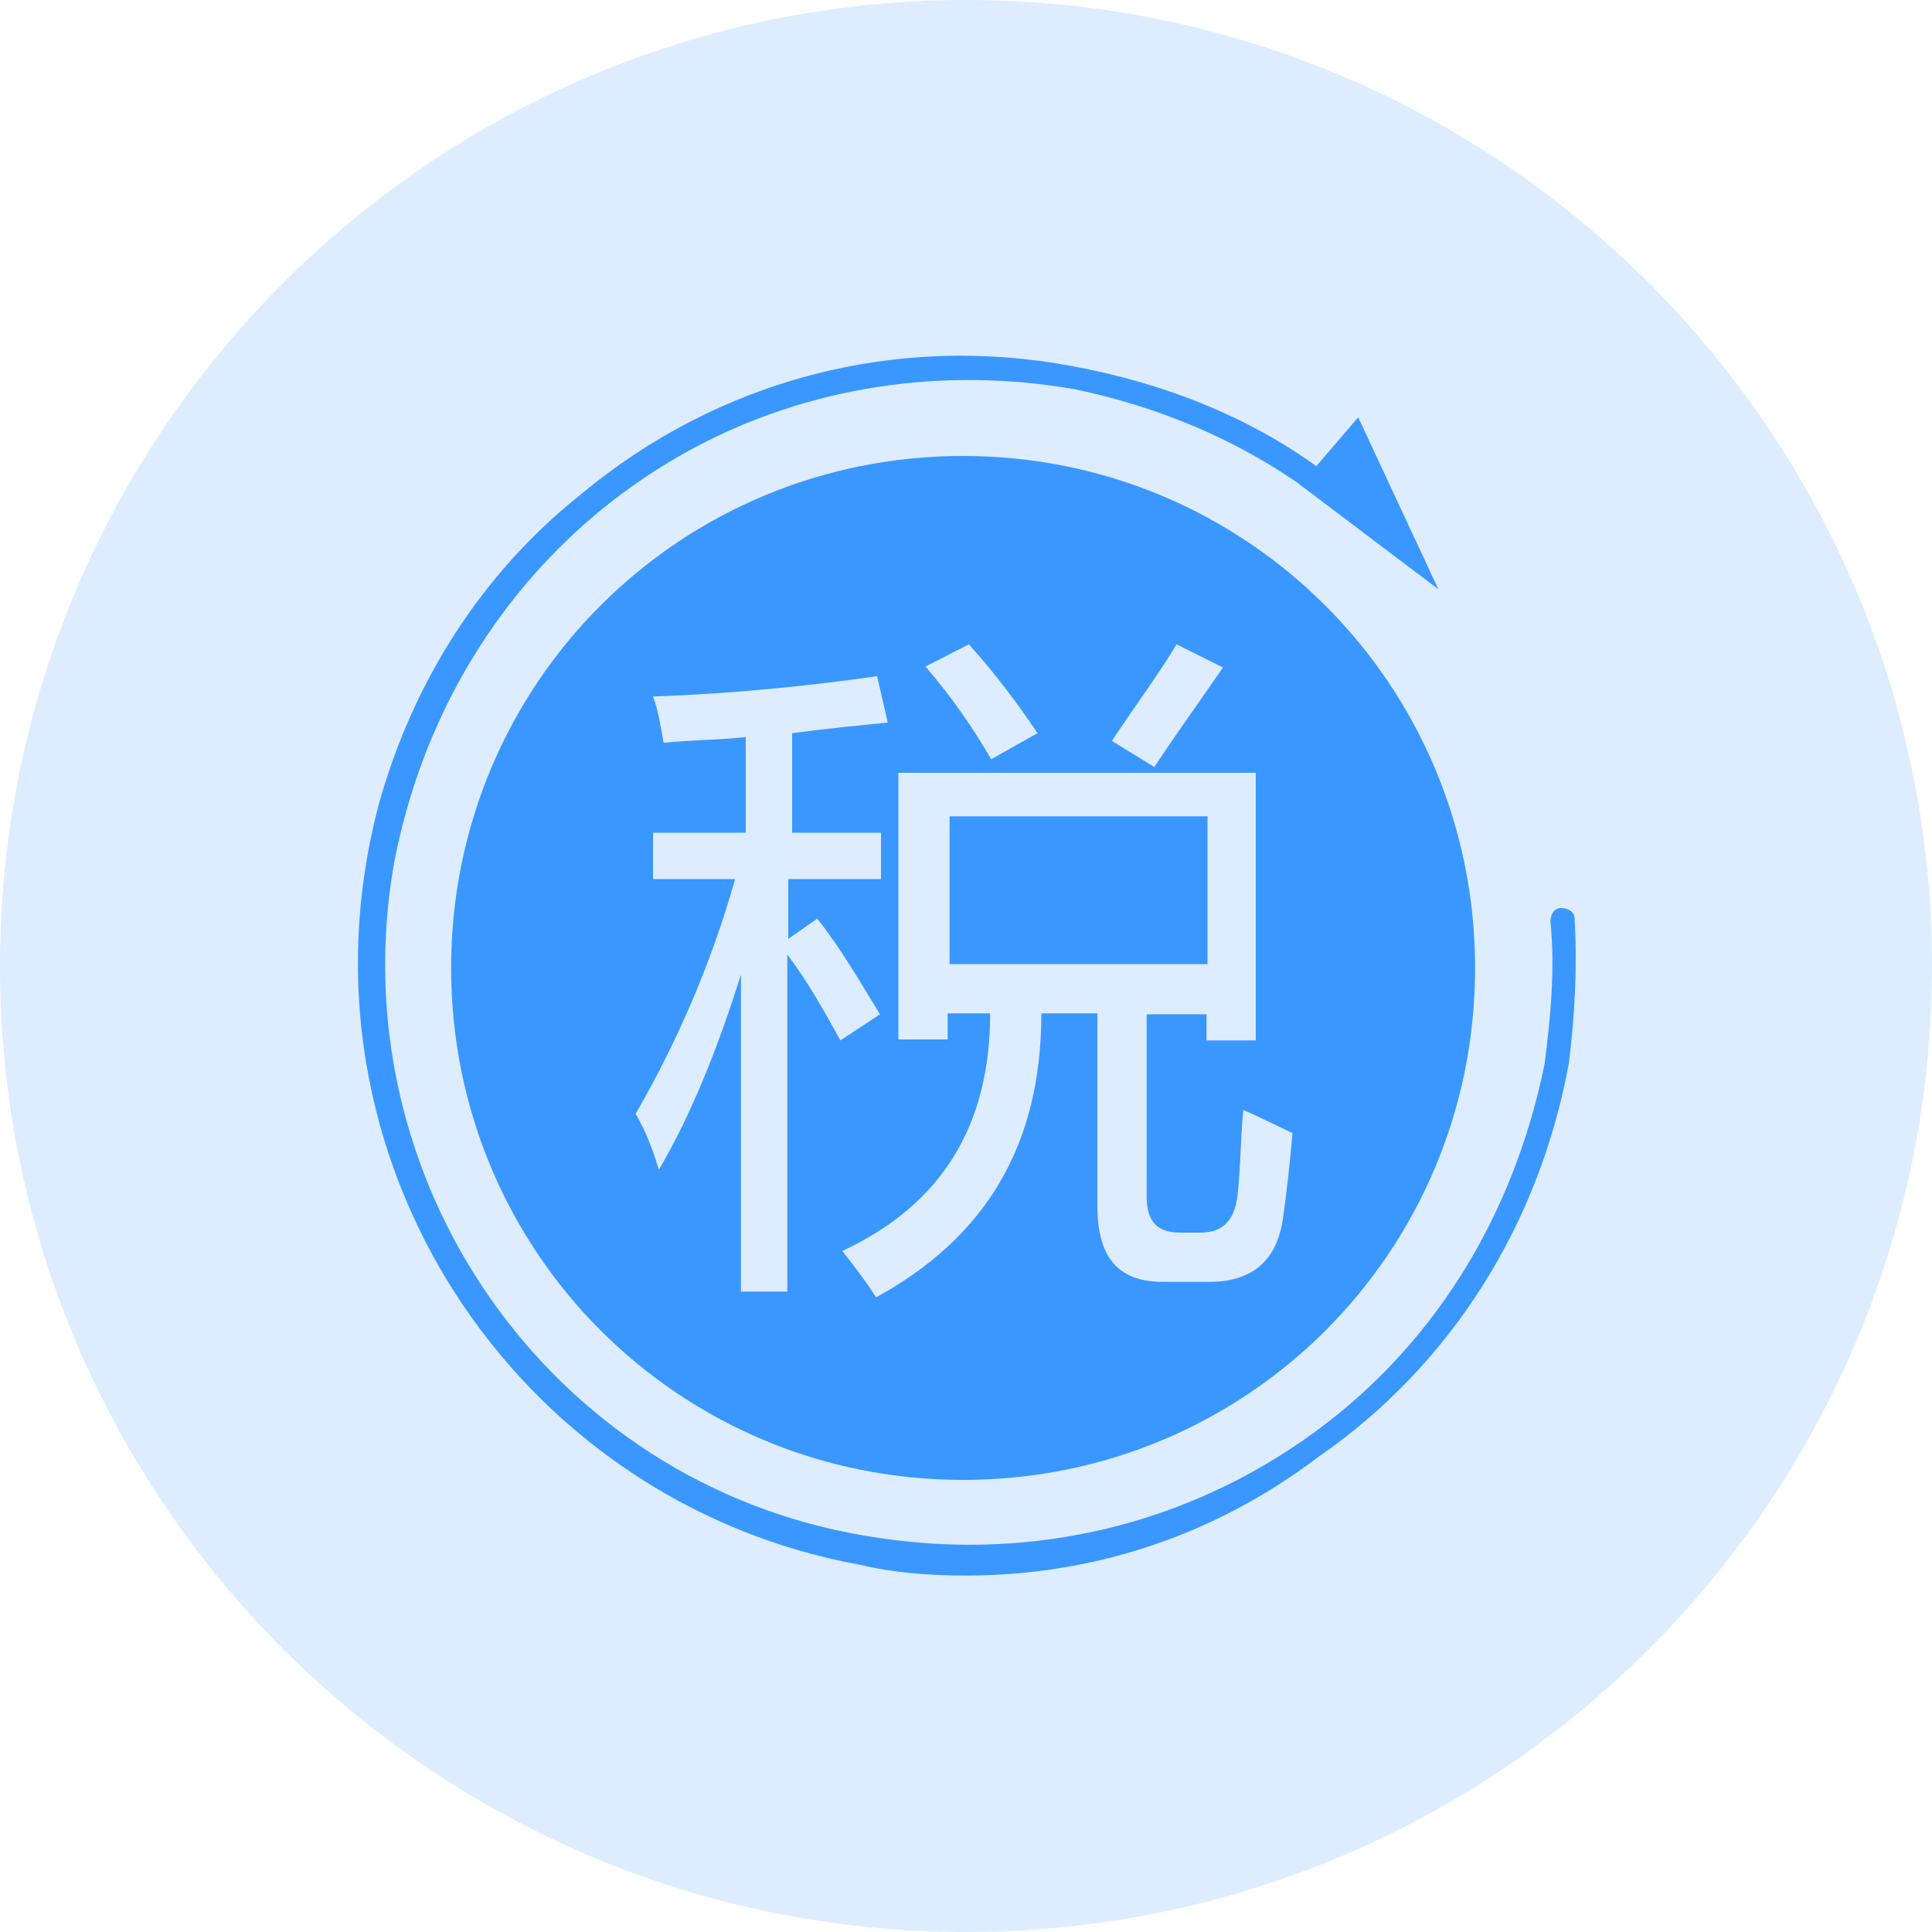
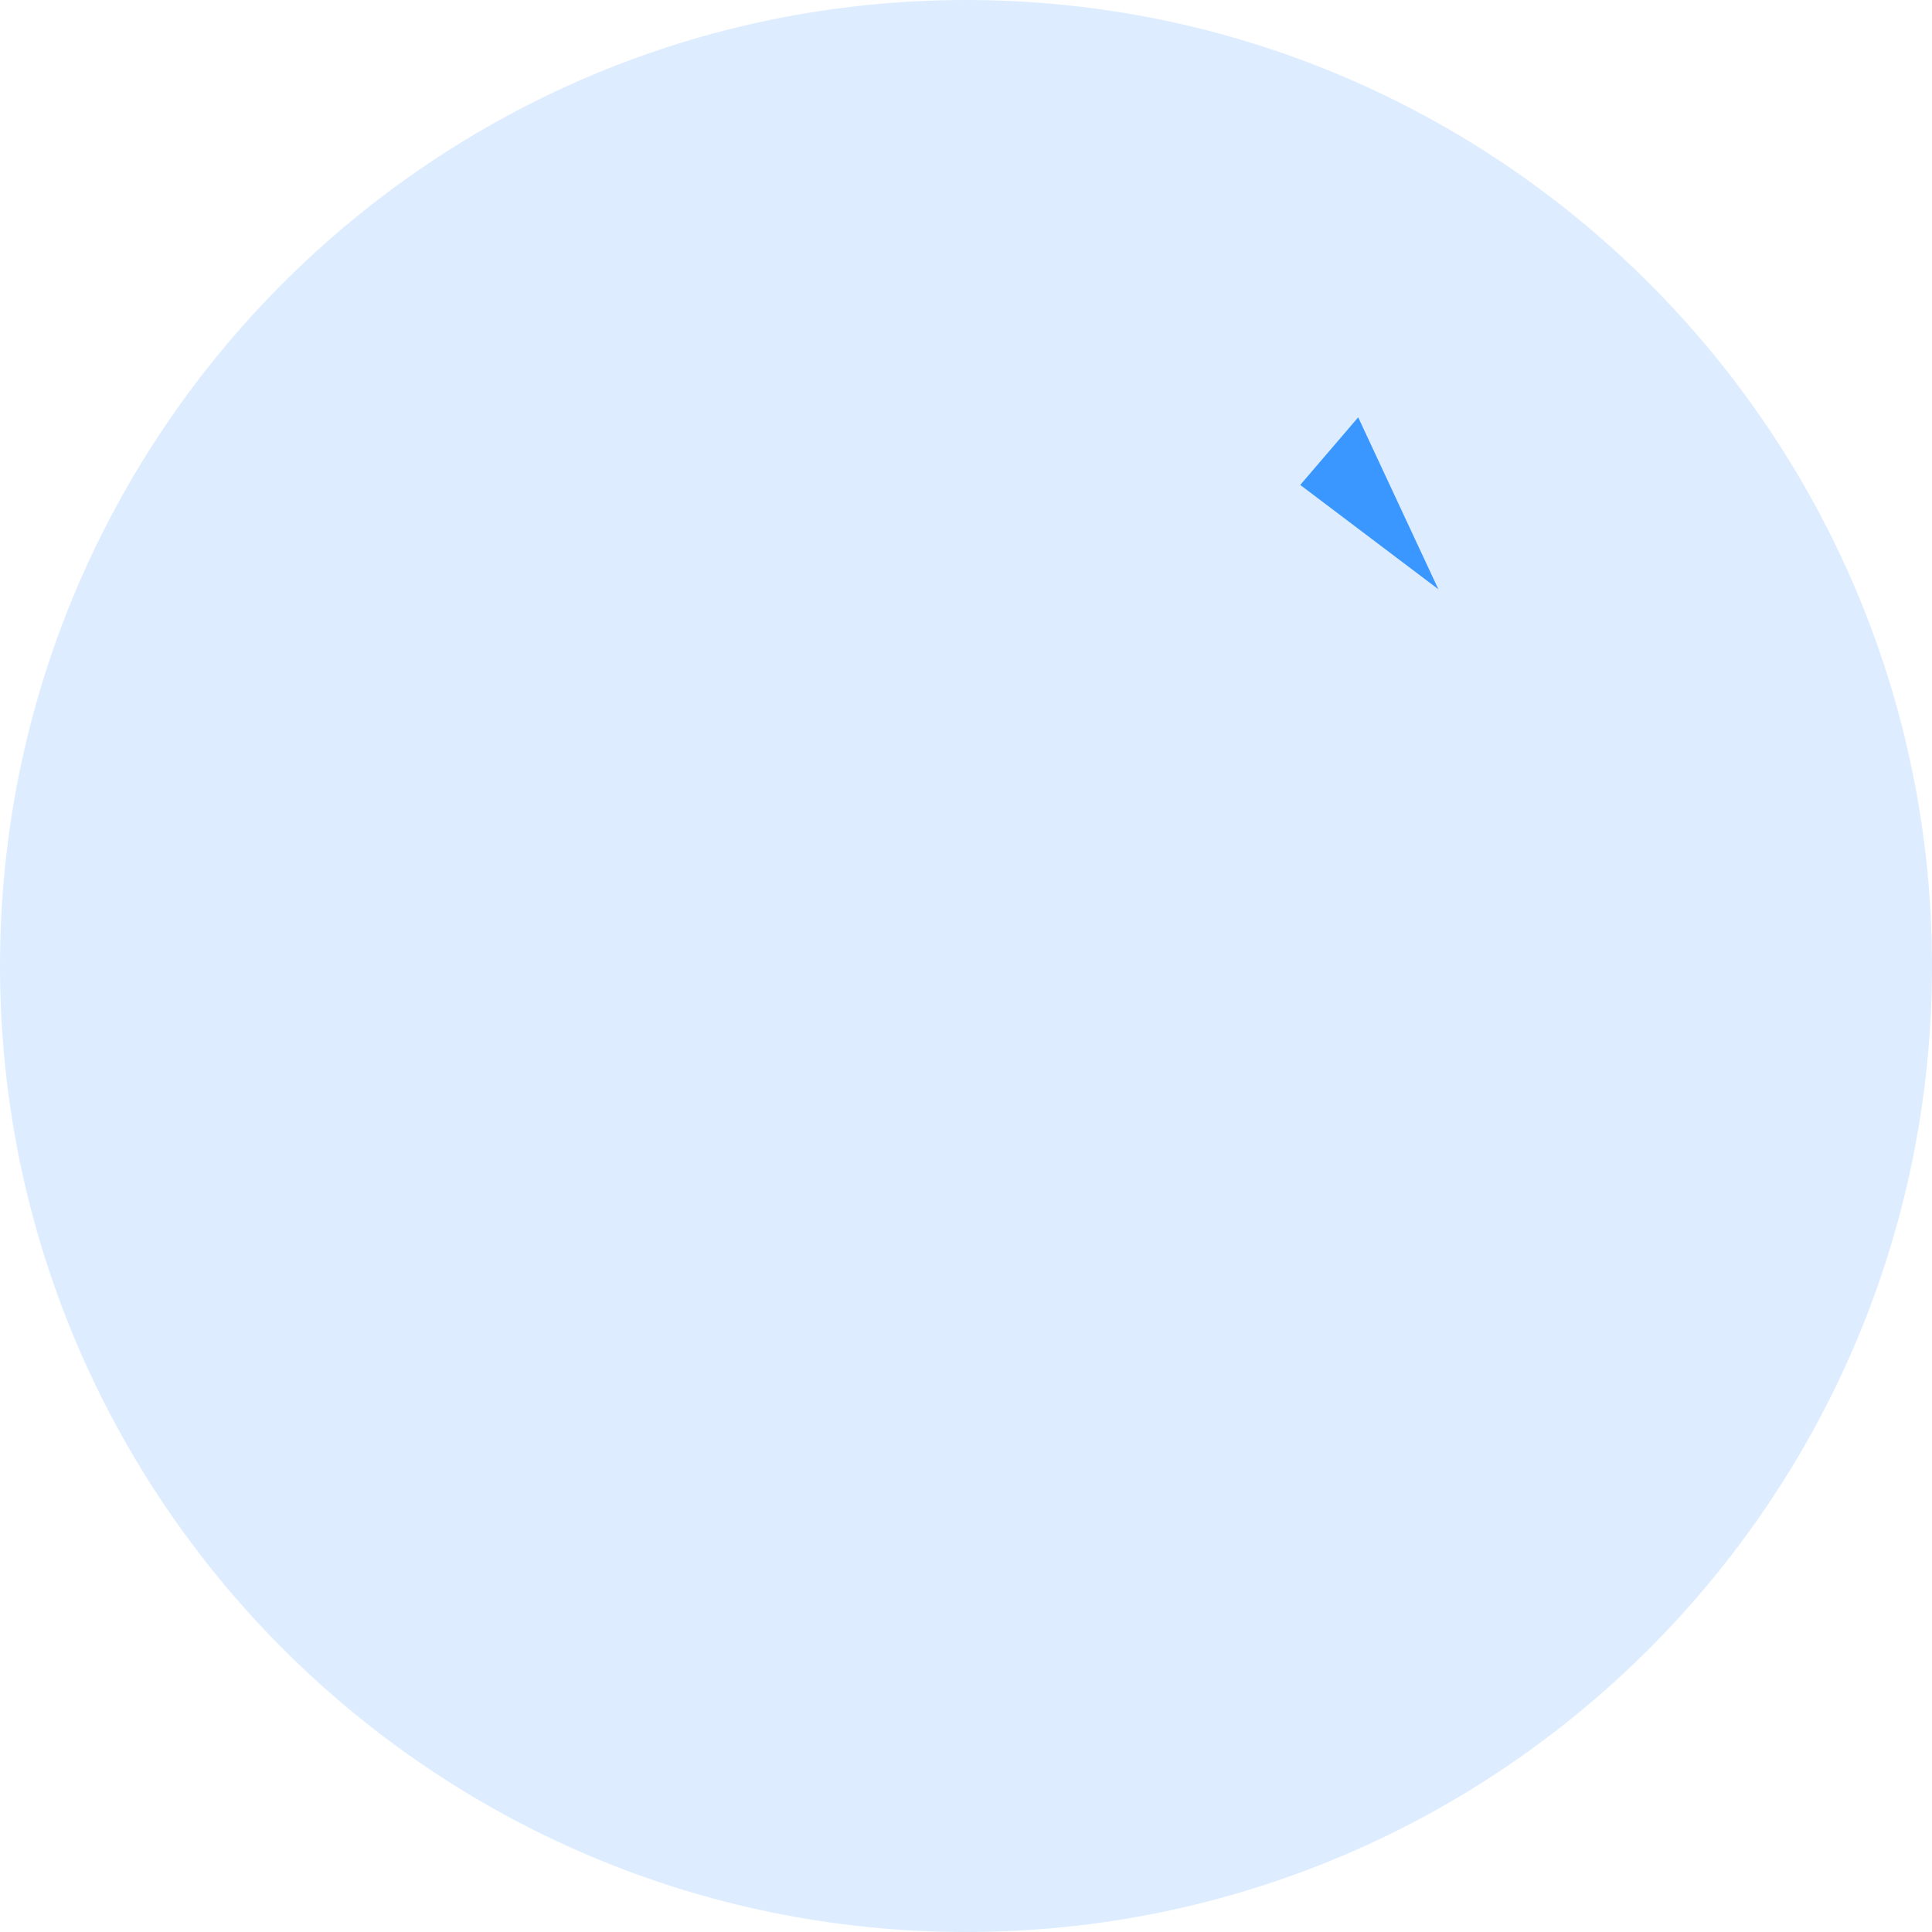
<svg xmlns="http://www.w3.org/2000/svg" version="1.1" id="图层_1" x="0px" y="0px" viewBox="0 0 200 200" style="enable-background:new 0 0 200 200;" xml:space="preserve">
  <style type="text/css">
	.st0{fill:#3A97FF;fill-opacity:0.17;}
	.st1{fill:#3A97FF;}
</style>
  <path class="st0" d="M0,100c0,55.2,44.8,100,100,100s100-44.8,100-100S155.2,0,100,0S0,44.8,0,100z" />
  <g>
-     <path class="st1" d="M99.7,47.2c-29.4,0-53,23.6-53,53s23.6,53,53,53s53-23.6,53-53S129,47.2,99.7,47.2z M121.8,66.7l4.8,2.4   c-2.4,3.5-4.8,6.8-7.1,10.3l-4.4-2.7C117.7,72.8,120.2,69.4,121.8,66.7L121.8,66.7z M100.3,66.7c2.7,3,5.1,6.2,7.1,9.2l-4.8,2.7   c-1.7-3-4.1-6.5-6.8-9.6L100.3,66.7L100.3,66.7z M81.5,98.8v34.9h-4.8v-32.8c-2.4,7.6-5.1,14.4-8.5,20.2c-0.6-2.1-1.4-4.1-2.4-5.8   c4.4-7.6,7.9-15.8,10.3-24.3h-8.5v-4.8h9.6v-9.9c-2.7,0.3-5.8,0.3-8.5,0.6c-0.3-1.7-0.6-3.5-1.1-4.8c8.5-0.3,16.1-1.1,23.2-2.1   l1.1,4.8c-3,0.3-6.2,0.6-9.9,1.1v10.3h9.2v4.8h-9.6v6.2l3-2.1c2.4,3,4.4,6.5,6.5,9.9l-4.1,2.7C85.3,104.6,83.6,101.6,81.5,98.8z    M132.8,126.2c-0.6,4.1-3,6.5-7.6,6.5h-4.8c-4.8,0-6.8-2.7-6.8-7.9v-19.9h-5.8c0,13.7-5.8,23.2-17.1,29.4c-1.1-1.7-2.1-3-3.5-4.8   c10.3-4.8,15.3-13,15.3-24.6h-4.4v2.7H93V80h37v27.7h-5.1V105h-6.2v18.8c0,2.7,1.1,3.8,3.5,3.8h2.1c2.4,0,3.5-1.4,3.8-3.8   c0.3-2.4,0.3-5.5,0.6-8.9c1.4,0.6,3,1.4,5.1,2.4C133.5,120.7,133.2,123.4,132.8,126.2L132.8,126.2z M124.9,84.5H98.3v15.3H125V84.5   H124.9z" />
-     <path class="st1" d="M100,163.1c-3.8,0-7.6-0.3-10.9-1.1c-35.9-6.5-59.5-42.4-49.9-78.7c3.5-12.6,10.6-23.9,20.9-32.1   c14.4-12,32.8-16.7,50.9-13.3c9.2,1.7,18.1,5.1,25.6,10.6l-1.4,2.1c-7.1-5.1-15.3-8.5-23.9-10.3c-13.7-2.4-27.7-0.3-39.7,6.2   c-16.4,8.9-27.3,24.6-30.8,42.8C35,122.1,56.9,153.6,89.7,159c15.8,2.7,31.8-0.6,45.2-9.9s21.8-23.2,25-39   c0.6-4.8,1.1-9.6,0.6-14.7c0-0.6,0.3-1.4,1.1-1.4c0.6,0,1.4,0.3,1.4,1.1c0.3,5.1,0,10.3-0.6,15c-3,16.4-12,31.1-25.9,40.7   C125.3,159.3,112.6,163.1,100,163.1L100,163.1z" />
    <path class="st1" d="M134.6,50.2l6-7l8.3,17.8L134.6,50.2z" />
  </g>
</svg>